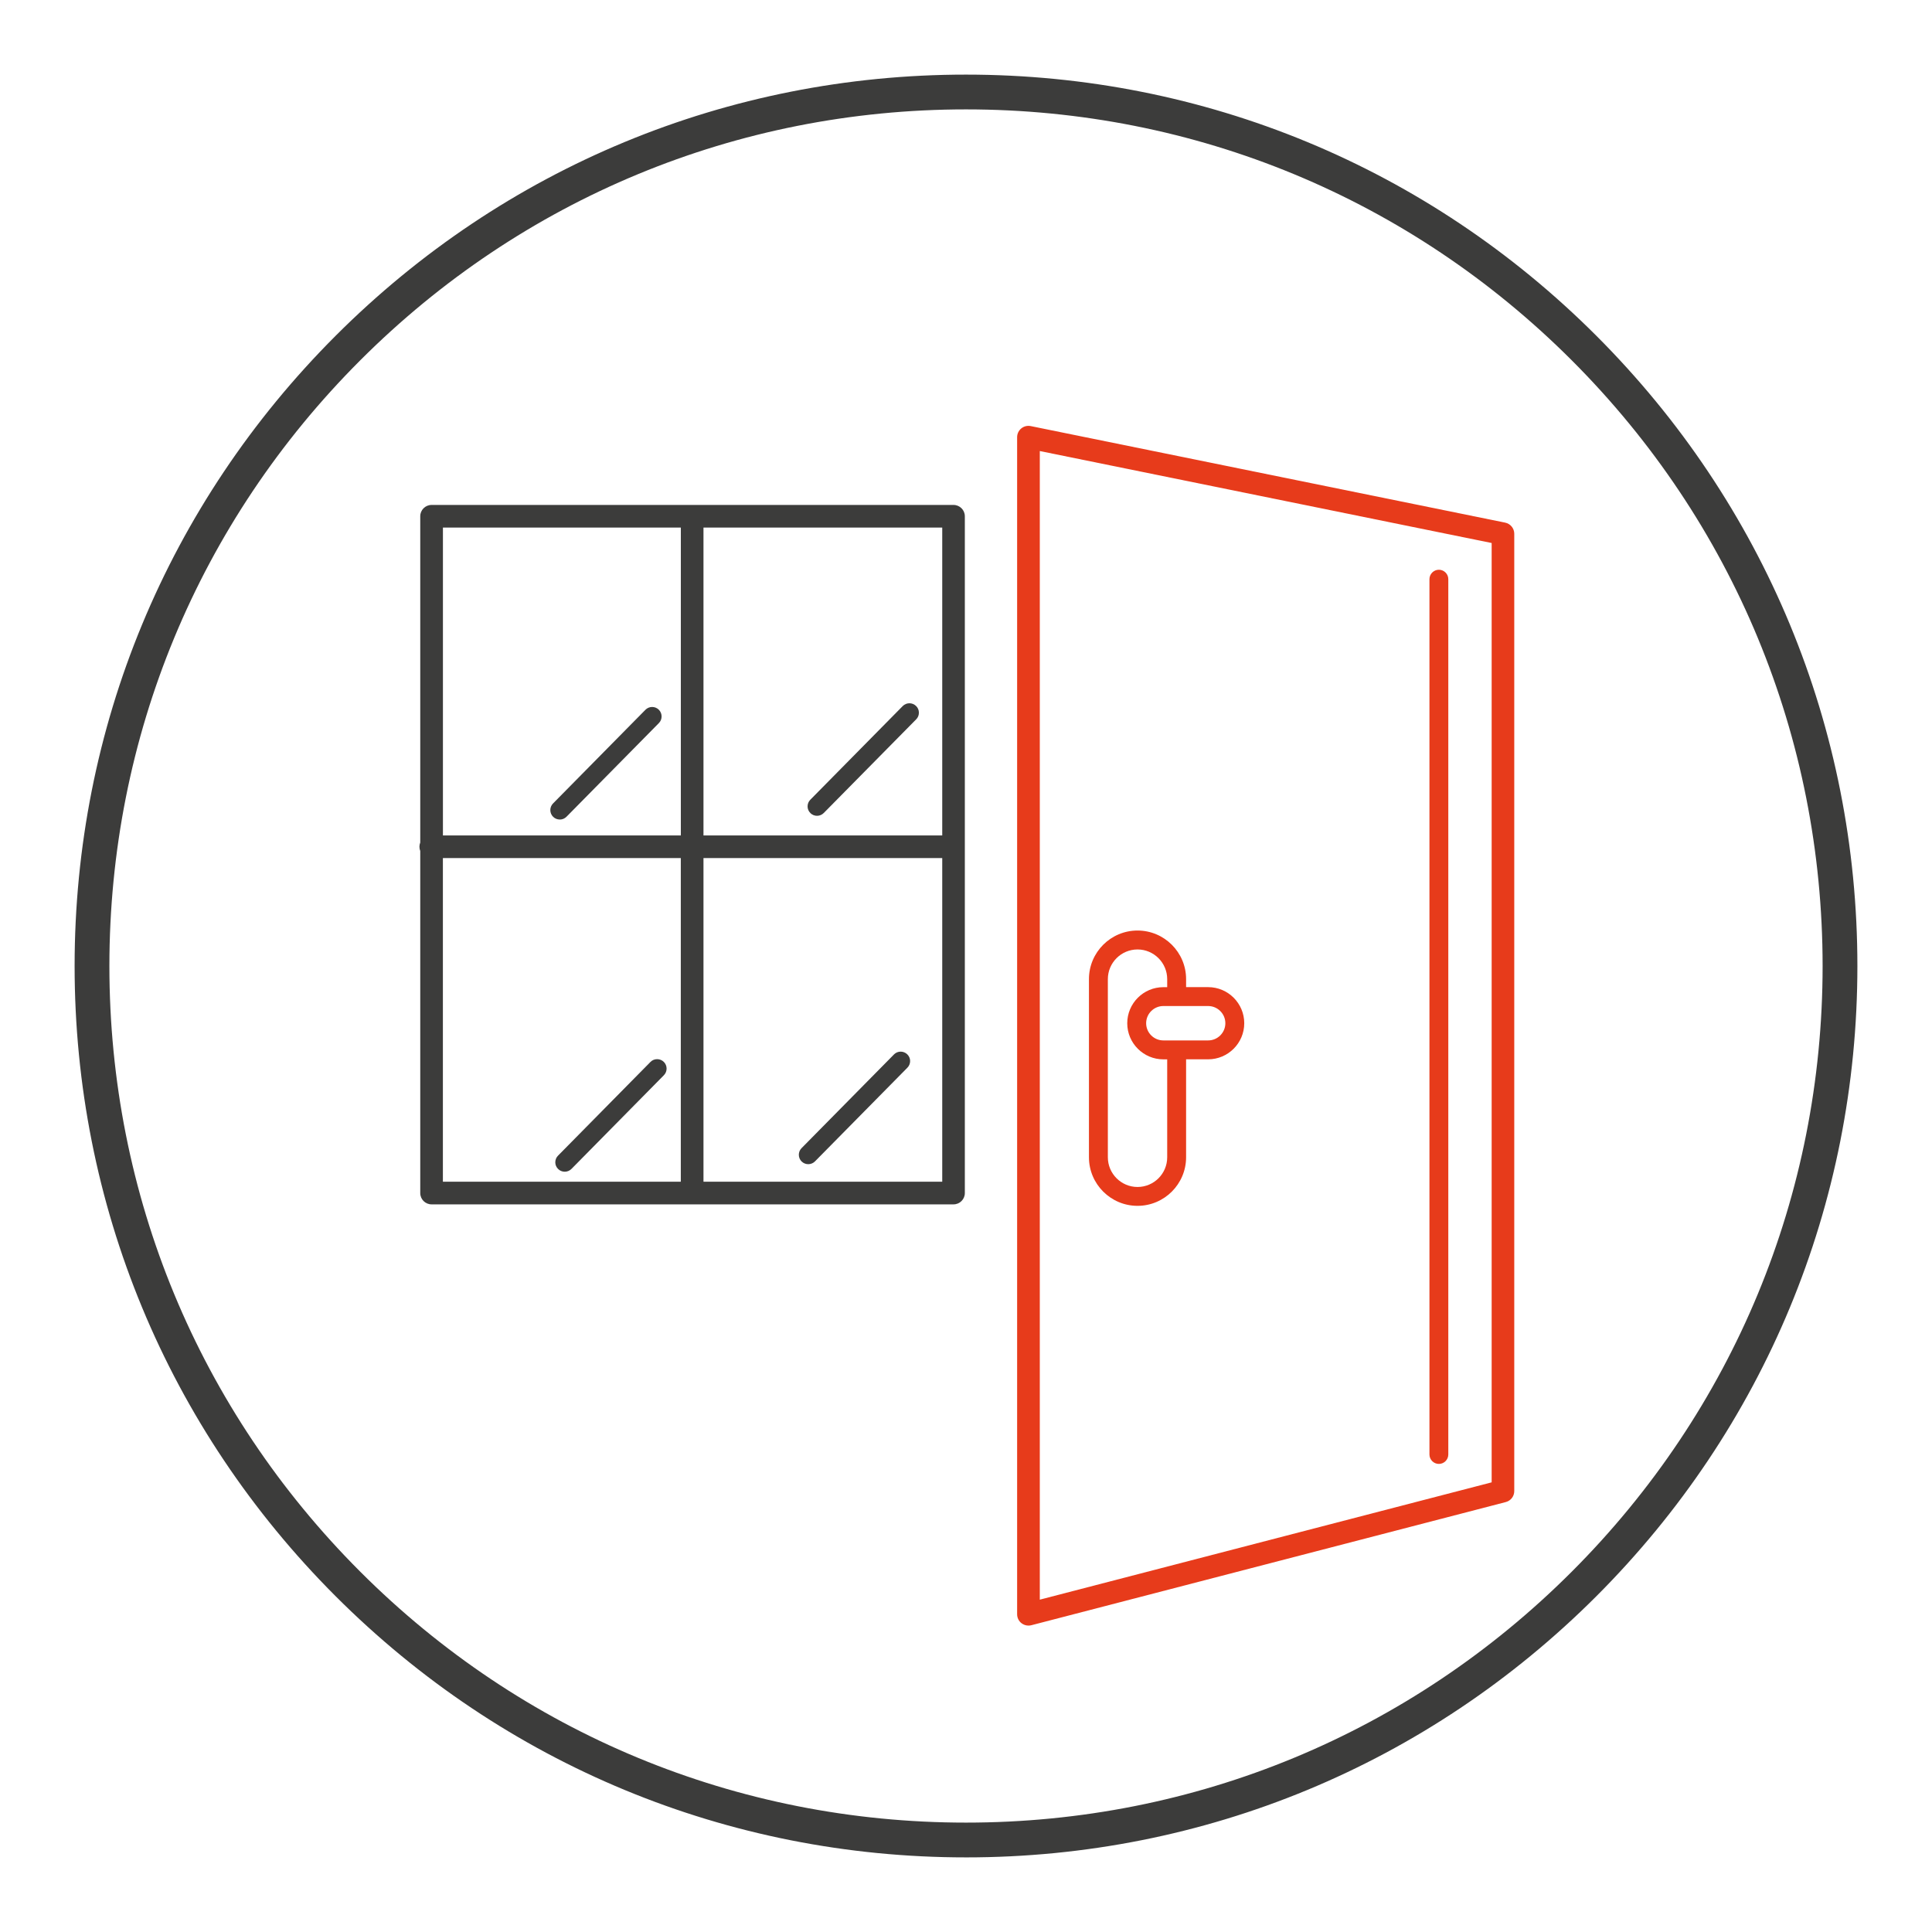
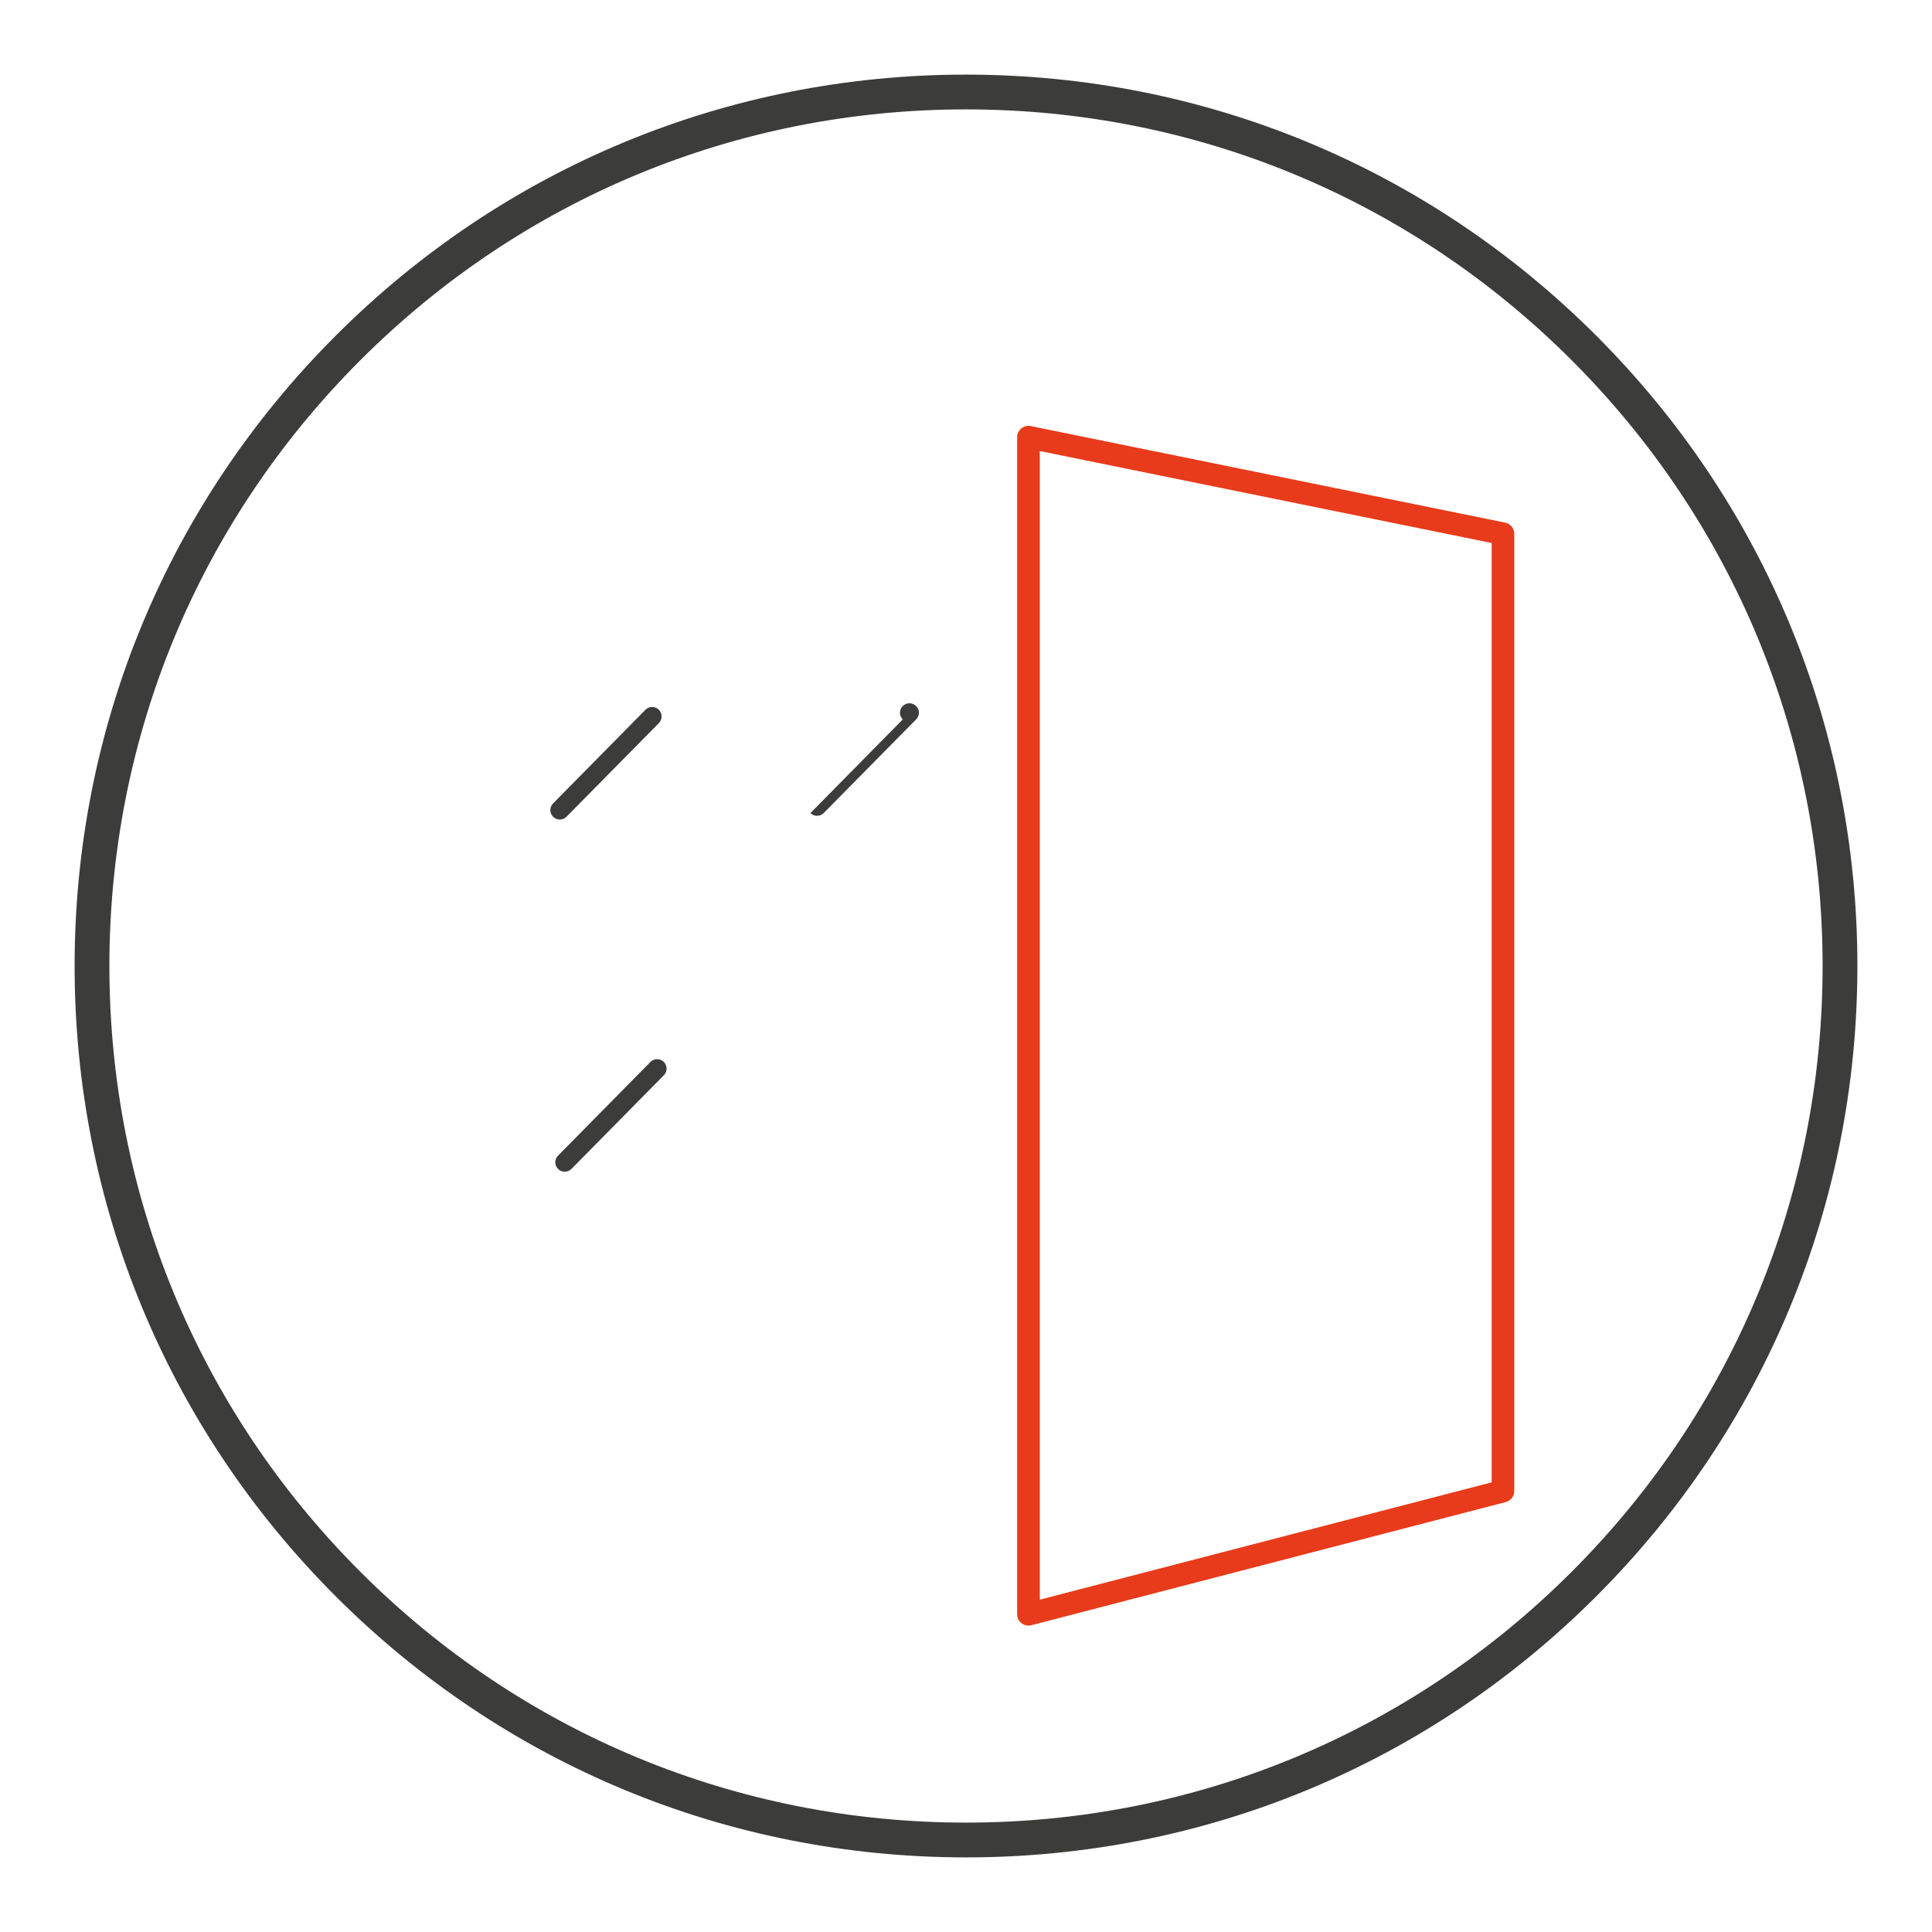
<svg xmlns="http://www.w3.org/2000/svg" id="Ebene_2" viewBox="0 0 500 500">
  <defs>
    <style>.cls-1{fill:#3c3c3b;}.cls-2{fill:#e73b1b;}</style>
  </defs>
-   <path class="cls-1" d="M246.77,130.68H111.69c-1.62,0-2.93,1.31-2.93,2.93v84.44c-.14.34-.21.7-.21,1.09s.08.75.21,1.09v88.53c0,1.62,1.31,2.93,2.93,2.93h135.08c1.62,0,2.93-1.31,2.93-2.93v-175.15c0-1.62-1.31-2.93-2.93-2.93ZM114.62,222.07h61.57v83.76h-61.57v-83.76ZM243.85,216.21h-61.79v-79.67h61.79v79.67ZM182.06,222.07h61.79v83.76h-61.79v-83.76ZM176.2,216.21h-61.57v-79.67h61.57v79.67Z" />
  <path class="cls-1" d="M144.87,212.1c.66,0,1.28-.26,1.74-.73l23.91-24.24c.95-.96.93-2.51-.02-3.46-.96-.95-2.51-.94-3.46.02l-23.91,24.24c-.95.96-.94,2.51.02,3.46.46.45,1.07.7,1.72.7Z" />
  <path class="cls-1" d="M171.79,274.82c-.46-.46-1.07-.71-1.72-.71h-.02c-.65,0-1.27.26-1.72.73l-23.91,24.24c-.46.46-.71,1.08-.71,1.73,0,.65.26,1.26.73,1.72.46.46,1.07.71,1.72.71s1.28-.26,1.74-.73l23.91-24.24c.95-.96.94-2.51-.02-3.46Z" />
-   <path class="cls-1" d="M231.35,272.9l-23.91,24.24c-.95.96-.93,2.51.02,3.45.46.45,1.07.7,1.72.7s1.28-.26,1.74-.73l23.91-24.24c.46-.46.71-1.08.71-1.73,0-.65-.26-1.26-.73-1.72-.96-.95-2.51-.94-3.46.02Z" />
-   <path class="cls-1" d="M209.73,210.43c.46.45,1.07.7,1.72.7s1.28-.26,1.74-.73l23.92-24.24c.46-.46.71-1.08.7-1.73,0-.65-.26-1.27-.73-1.72-.96-.95-2.51-.94-3.46.02l-23.91,24.24c-.46.46-.71,1.08-.71,1.73,0,.65.26,1.26.73,1.72Z" />
+   <path class="cls-1" d="M209.73,210.43c.46.45,1.07.7,1.72.7s1.28-.26,1.74-.73l23.92-24.24c.46-.46.71-1.08.7-1.73,0-.65-.26-1.27-.73-1.72-.96-.95-2.51-.94-3.46.02c-.46.46-.71,1.08-.71,1.73,0,.65.26,1.26.73,1.72Z" />
  <path class="cls-2" d="M389.55,135.26l-122.8-24.99c-.87-.17-1.75.04-2.44.6-.68.56-1.08,1.39-1.08,2.27v304.63c0,.9.42,1.77,1.14,2.32.51.39,1.15.61,1.79.61.25,0,.49-.03.74-.09l122.8-31.88c1.29-.34,2.19-1.5,2.19-2.84v-247.76c0-1.39-.99-2.59-2.34-2.87ZM386.04,140.53v243.1l-116.94,30.36V116.73l116.94,23.8Z" />
-   <path class="cls-2" d="M372.38,378.86c1.35,0,2.44-1.1,2.44-2.44v-226.53c0-1.35-1.1-2.44-2.44-2.44s-2.44,1.1-2.44,2.44v226.53c0,1.35,1.1,2.44,2.44,2.44Z" />
-   <path class="cls-2" d="M294.39,312.07c6.93,0,12.57-5.64,12.57-12.57v-25.35h5.71c5.15,0,9.34-4.19,9.34-9.34s-4.19-9.34-9.34-9.34h-5.71v-2.08c0-6.93-5.64-12.57-12.57-12.57s-12.57,5.64-12.57,12.57v46.11c0,6.93,5.64,12.57,12.57,12.57ZM302.07,255.48h-1c-5.15,0-9.34,4.19-9.34,9.34s4.19,9.34,9.34,9.34h1v25.35c0,4.24-3.45,7.68-7.68,7.68s-7.68-3.45-7.68-7.68v-46.11c0-4.24,3.45-7.68,7.68-7.68s7.68,3.45,7.68,7.68v2.08ZM296.62,264.81c0-2.45,2-4.45,4.45-4.45h11.6c2.45,0,4.45,2,4.45,4.45s-2,4.45-4.45,4.45h-11.6c-2.45,0-4.45-2-4.45-4.45Z" />
  <path class="cls-1" d="M250,480.69c-61.62,0-119.55-24-163.12-67.57-43.57-43.57-67.57-101.5-67.57-163.12s24-119.55,67.57-163.12C130.45,43.3,188.38,19.31,250,19.31s119.55,24,163.12,67.57c43.57,43.57,67.57,101.5,67.57,163.12s-24,119.55-67.57,163.12c-43.57,43.57-101.5,67.57-163.12,67.57ZM250,28.31c-59.22,0-114.89,23.06-156.76,64.93S28.31,190.78,28.31,250s23.06,114.89,64.93,156.76,97.54,64.93,156.76,64.93,114.89-23.06,156.76-64.93,64.93-97.54,64.93-156.76-23.06-114.89-64.93-156.76S309.22,28.31,250,28.31Z" />
</svg>